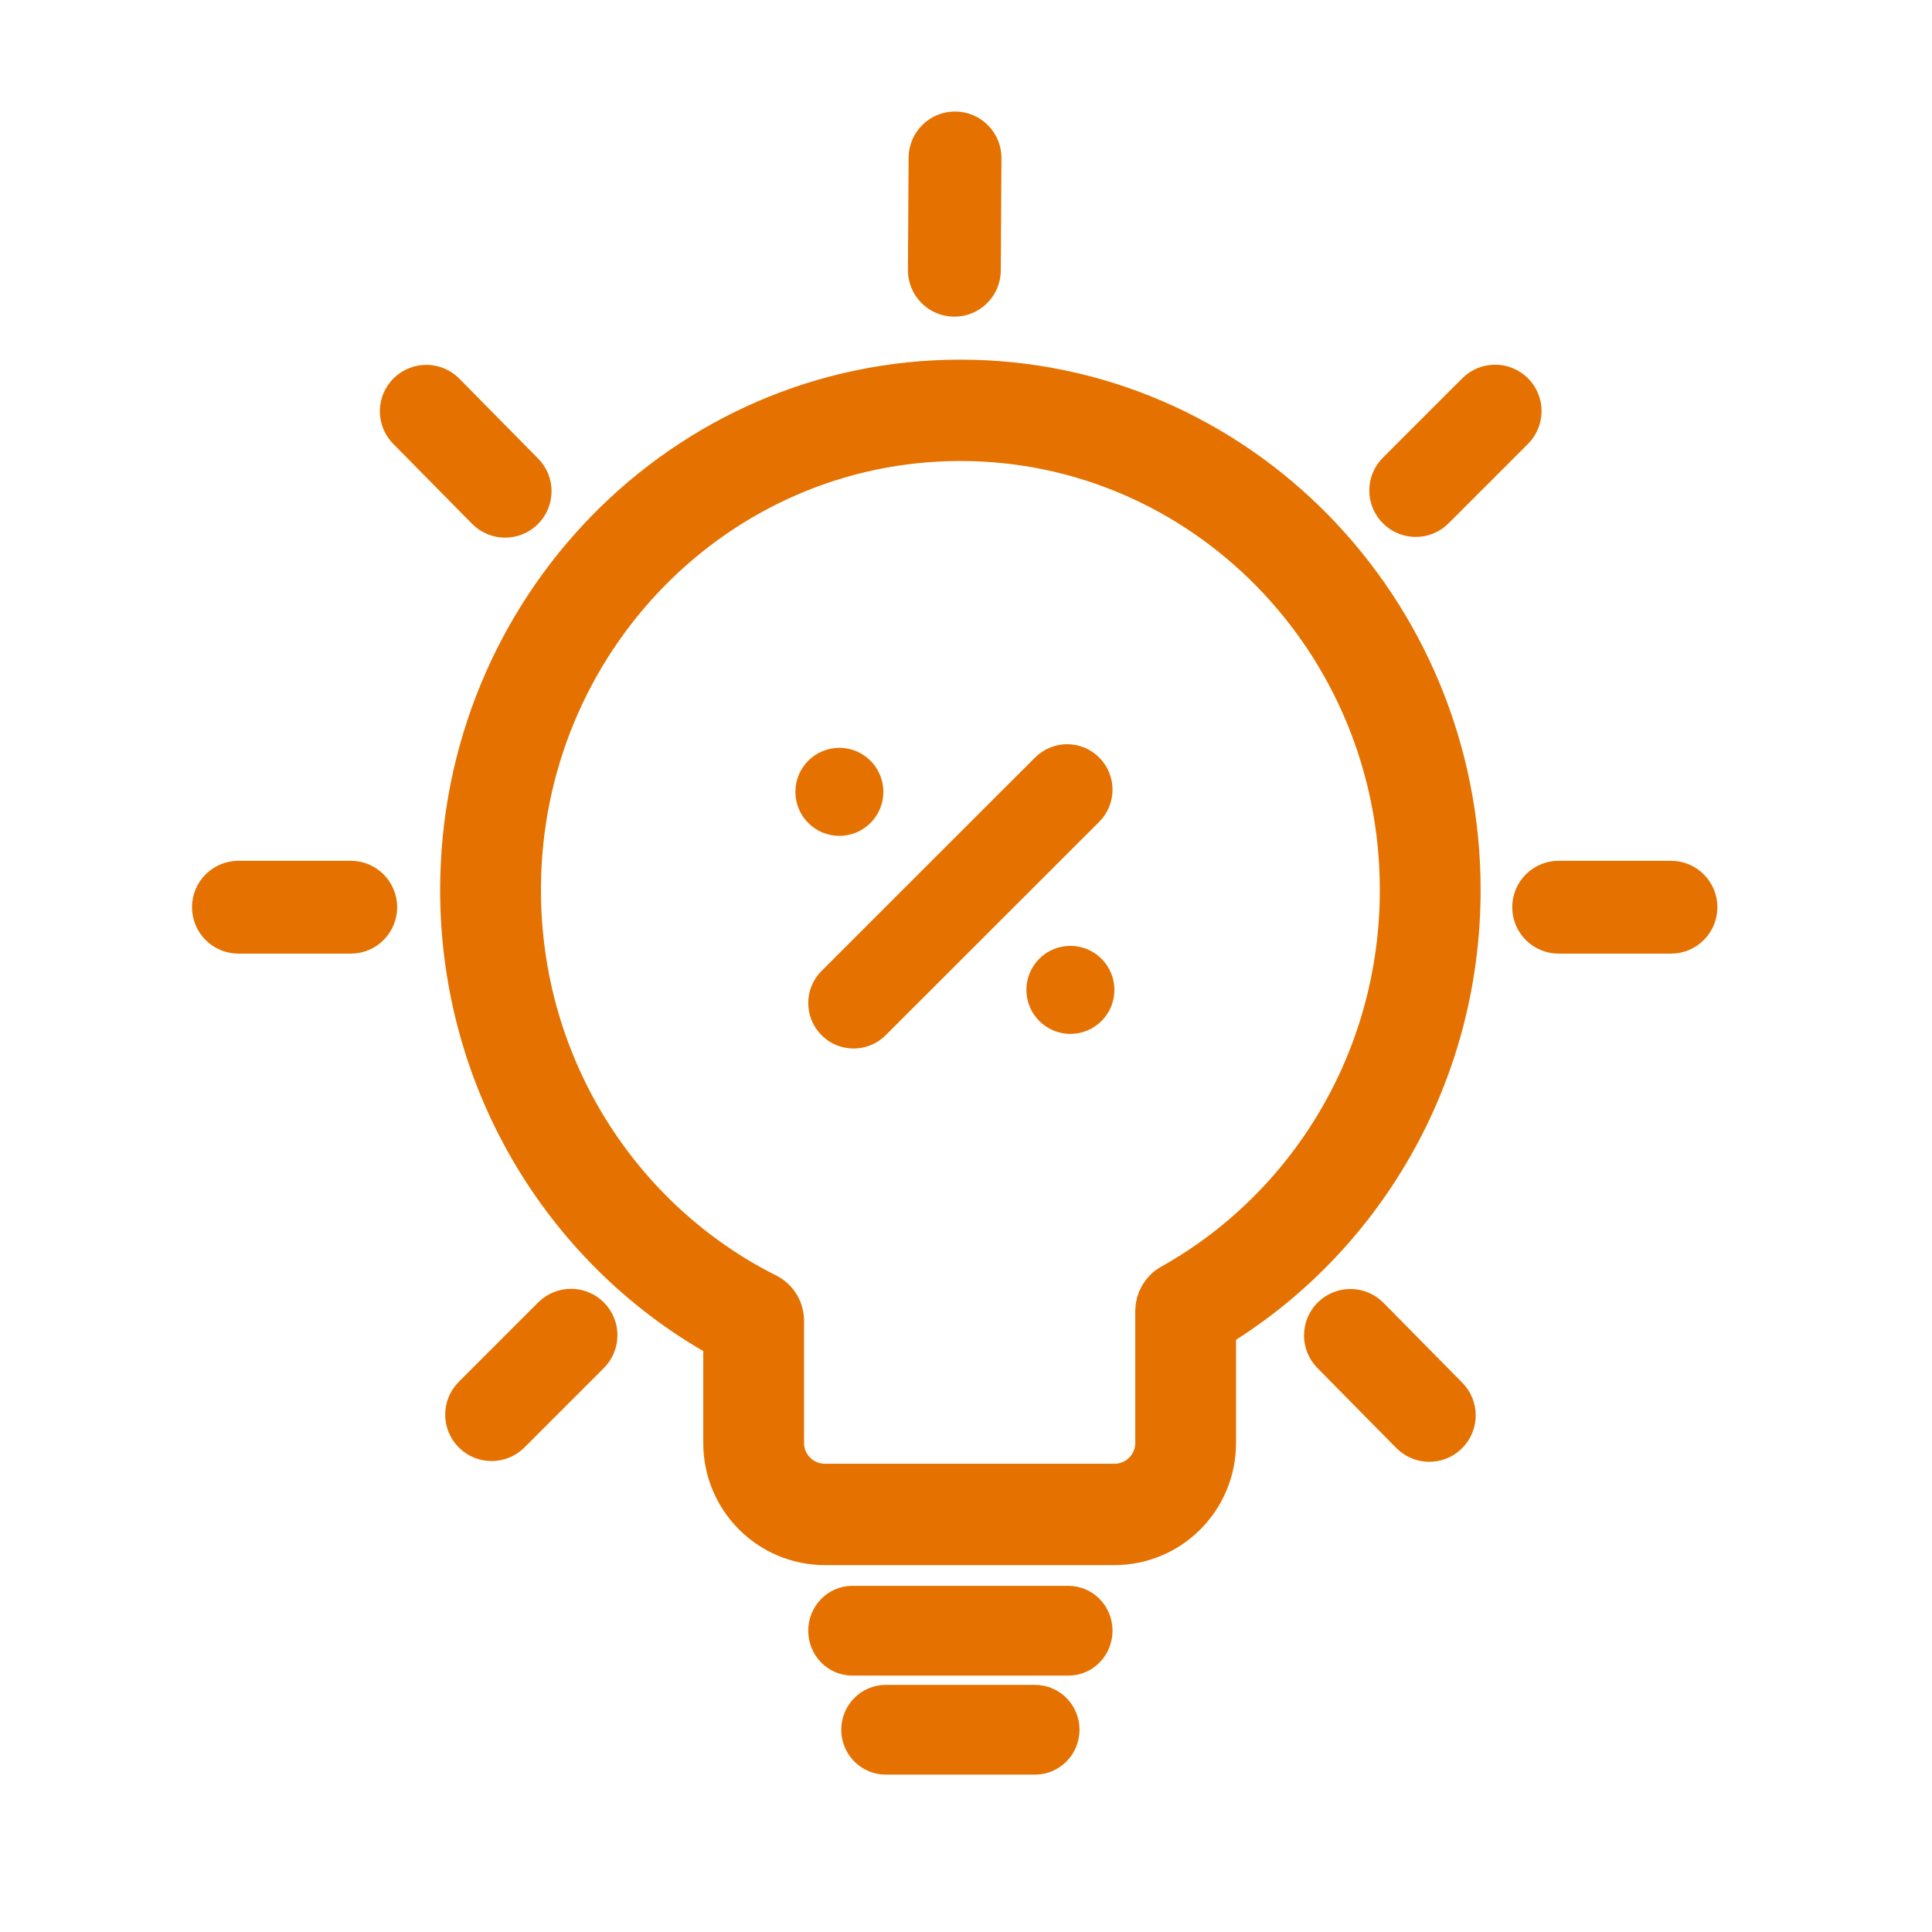
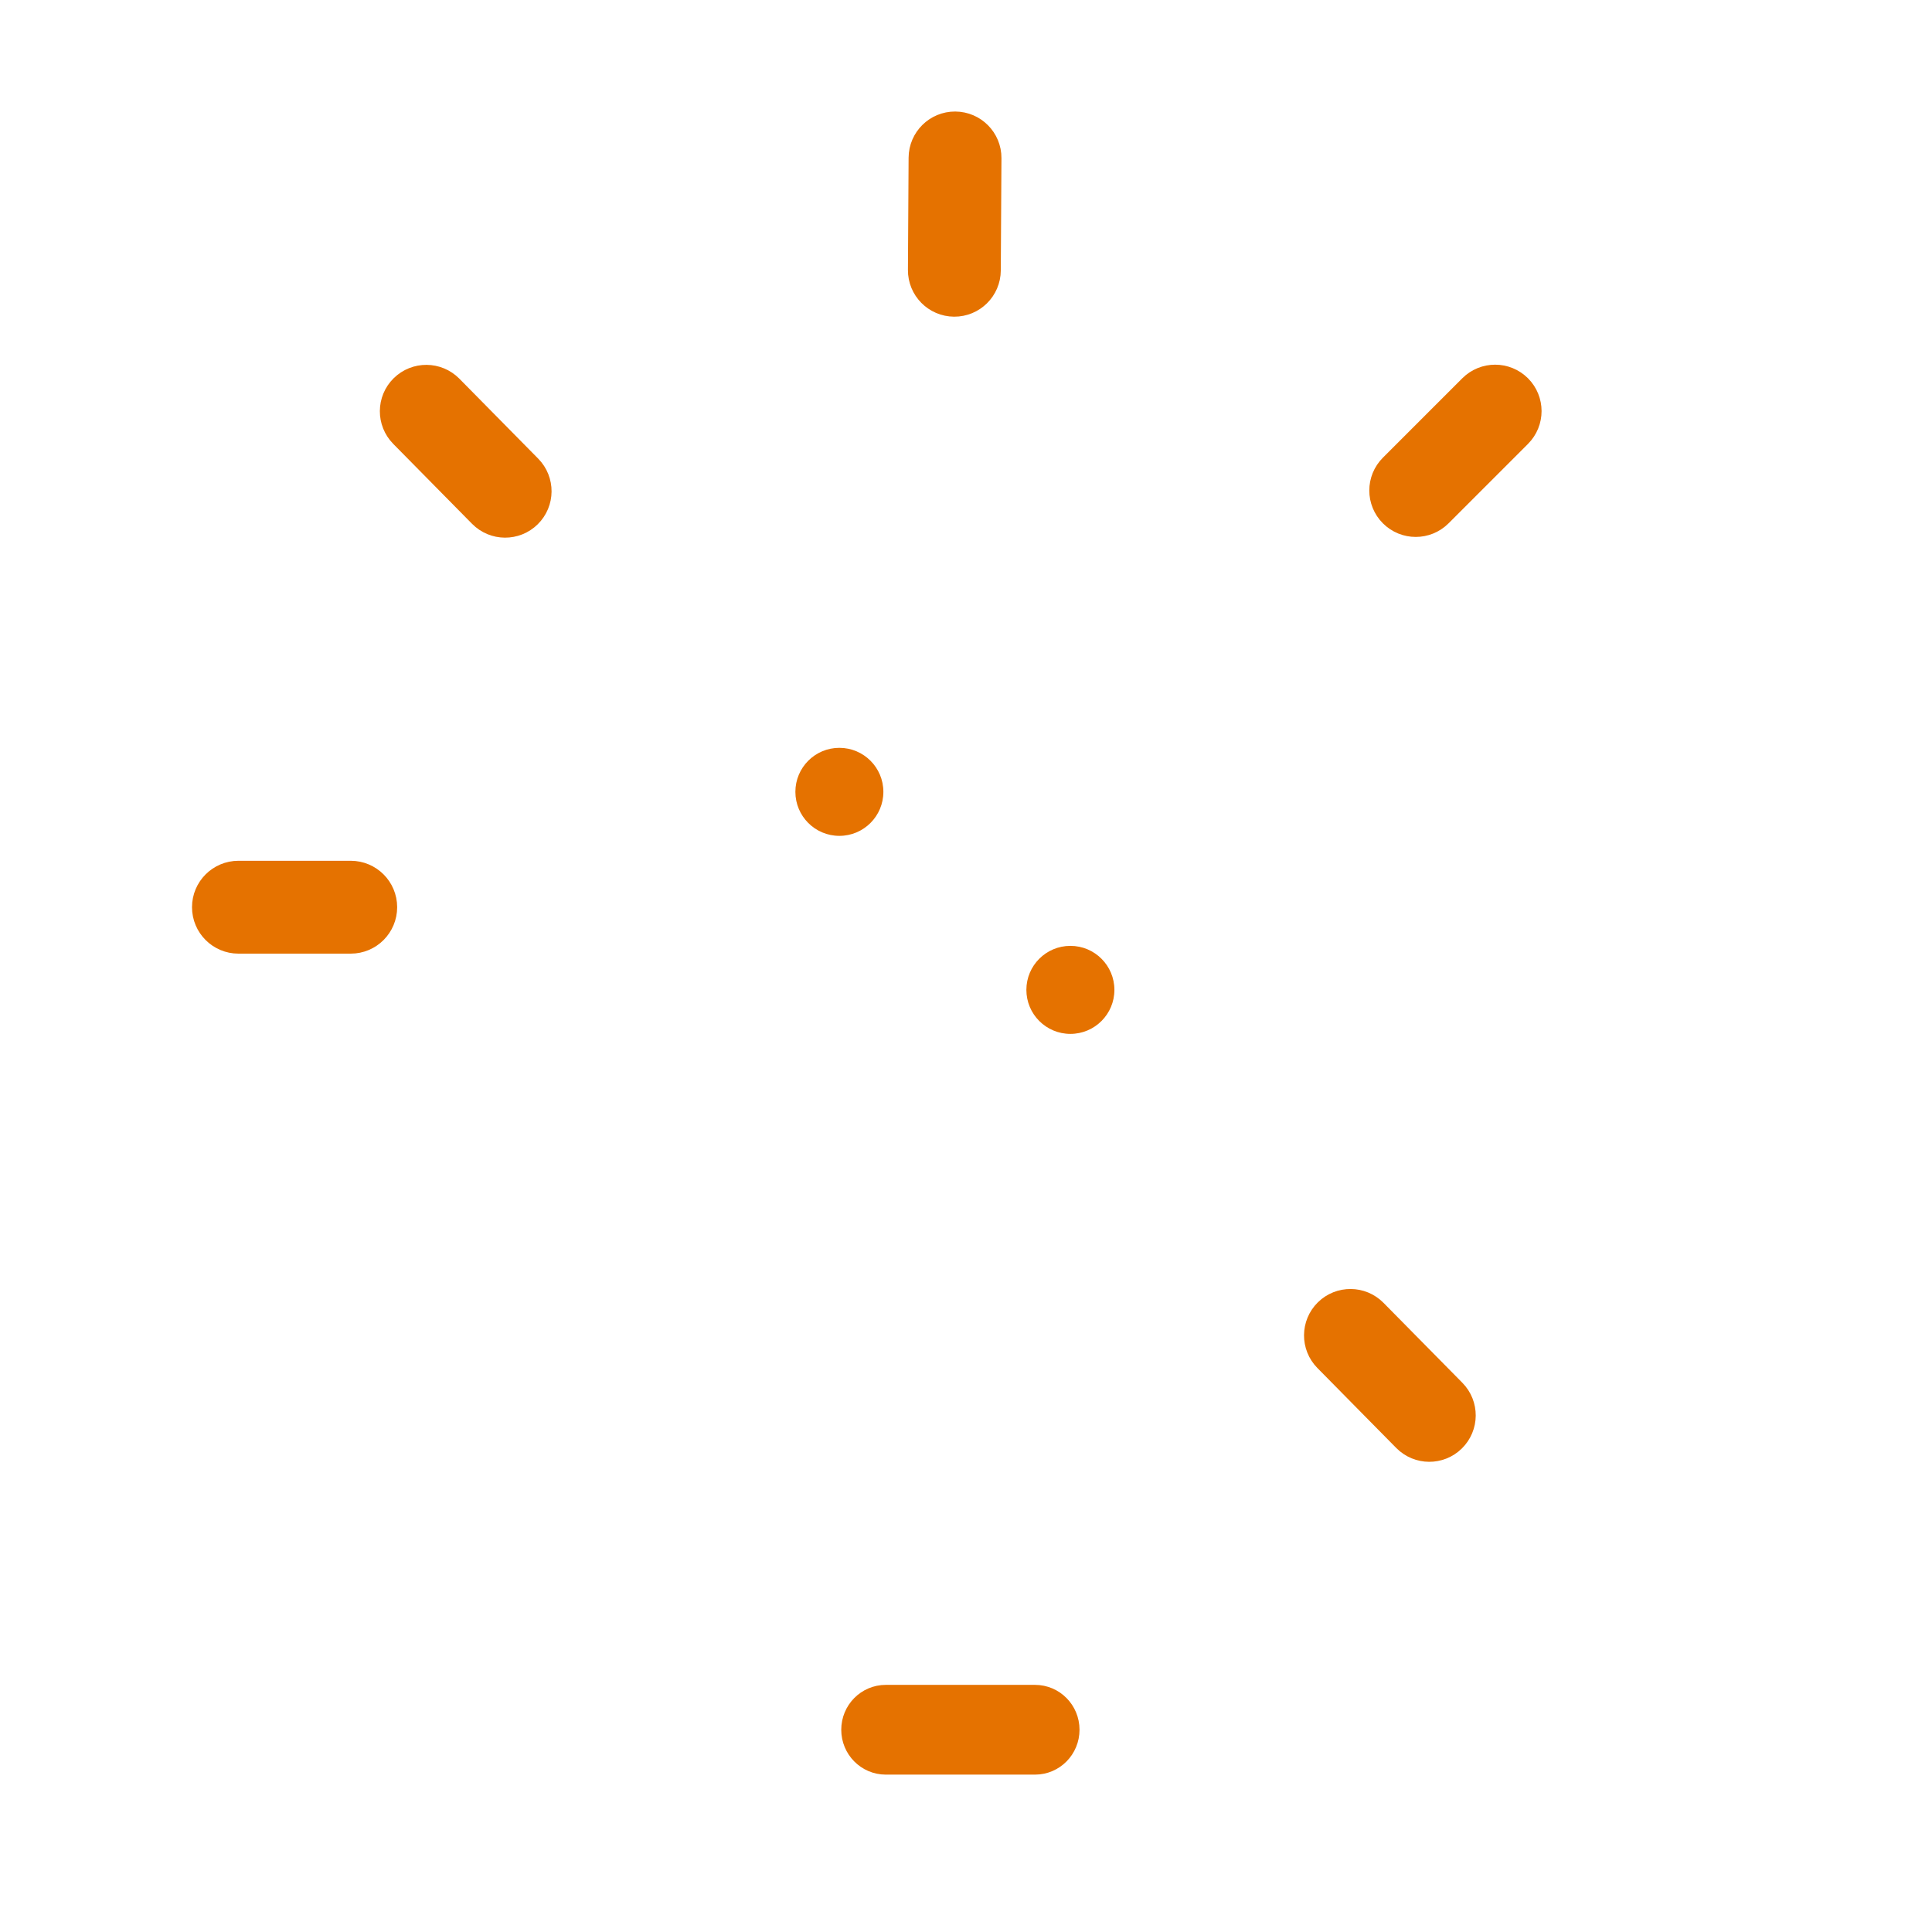
<svg xmlns="http://www.w3.org/2000/svg" width="64" height="64" viewBox="0 0 64 64" fill="none">
-   <path fill-rule="evenodd" clip-rule="evenodd" d="M27.44 54.02C27.44 53.567 27.795 53.2 28.232 53.2H35.396C35.833 53.2 36.187 53.567 36.187 54.02C36.187 54.473 35.833 54.84 35.396 54.84H28.232C27.795 54.84 27.44 54.473 27.44 54.02Z" fill="#E57200" stroke="#E57200" stroke-width="1.333" stroke-linecap="round" stroke-linejoin="round" />
  <path fill-rule="evenodd" clip-rule="evenodd" d="M28.534 57.3C28.534 56.847 28.896 56.48 29.342 56.48H34.287C34.733 56.48 35.094 56.847 35.094 57.3C35.094 57.753 34.733 58.12 34.287 58.12H29.342C28.896 58.12 28.534 57.753 28.534 57.3Z" fill="#E57200" stroke="#E57200" stroke-width="1.333" stroke-linecap="round" stroke-linejoin="round" />
-   <path fill-rule="evenodd" clip-rule="evenodd" d="M31.814 14.438C23.688 14.438 17.086 21.165 17.086 29.481C17.086 35.418 20.452 40.548 25.337 42.996C25.622 43.139 25.802 43.432 25.802 43.754V47.801C25.802 48.635 26.478 49.322 27.326 49.322H36.916C37.764 49.322 38.44 48.635 38.44 47.801V43.428C38.44 43.121 38.605 42.837 38.872 42.688C43.441 40.135 46.542 35.179 46.542 29.481C46.542 21.165 39.94 14.438 31.814 14.438ZM15.414 29.481C15.414 20.247 22.749 12.747 31.814 12.747C40.879 12.747 48.214 20.247 48.214 29.481C48.214 35.632 44.961 41.011 40.112 43.918V47.801C40.112 49.582 38.675 51.013 36.916 51.013H27.326C25.567 51.013 24.13 49.582 24.13 47.801V44.269C18.944 41.457 15.414 35.889 15.414 29.481Z" fill="#E57200" stroke="#E57200" stroke-width="1.667" stroke-linecap="round" stroke-linejoin="round" />
-   <path fill-rule="evenodd" clip-rule="evenodd" d="M19.532 43.615C19.872 43.956 19.872 44.507 19.532 44.848L16.902 47.478C16.561 47.818 16.01 47.818 15.669 47.478C15.329 47.138 15.329 46.586 15.669 46.246L18.3 43.615C18.64 43.275 19.192 43.275 19.532 43.615Z" fill="#E57200" stroke="#E57200" stroke-width="1.333" stroke-linecap="round" stroke-linejoin="round" />
  <path fill-rule="evenodd" clip-rule="evenodd" d="M50.145 13.002C50.485 13.342 50.485 13.894 50.145 14.234L47.514 16.865C47.174 17.205 46.622 17.205 46.282 16.865C45.941 16.524 45.941 15.973 46.282 15.632L48.912 13.002C49.252 12.662 49.804 12.662 50.145 13.002Z" fill="#E57200" stroke="#E57200" stroke-width="1.333" stroke-linecap="round" stroke-linejoin="round" />
  <path fill-rule="evenodd" clip-rule="evenodd" d="M12.49 30.052C12.49 30.534 12.1 30.924 11.619 30.924H7.899C7.418 30.924 7.027 30.534 7.027 30.052C7.027 29.571 7.418 29.181 7.899 29.181H11.619C12.1 29.181 12.49 29.571 12.49 30.052Z" fill="#E57200" stroke="#E57200" stroke-width="1.333" stroke-linecap="round" stroke-linejoin="round" />
-   <path fill-rule="evenodd" clip-rule="evenodd" d="M56.224 30.052C56.224 30.534 55.834 30.924 55.352 30.924H51.632C51.151 30.924 50.761 30.534 50.761 30.052C50.761 29.571 51.151 29.181 51.632 29.181H55.352C55.834 29.181 56.224 29.571 56.224 30.052Z" fill="#E57200" stroke="#E57200" stroke-width="1.333" stroke-linecap="round" stroke-linejoin="round" />
  <path fill-rule="evenodd" clip-rule="evenodd" d="M17.345 16.893C17.002 17.231 16.451 17.227 16.113 16.885L13.501 14.236C13.163 13.893 13.166 13.342 13.509 13.004C13.852 12.666 14.404 12.67 14.742 13.012L17.354 15.661C17.692 16.004 17.688 16.555 17.345 16.893Z" fill="#E57200" stroke="#E57200" stroke-width="1.333" stroke-linecap="round" stroke-linejoin="round" />
  <path fill-rule="evenodd" clip-rule="evenodd" d="M47.959 47.507C47.617 47.845 47.065 47.841 46.727 47.498L44.115 44.849C43.777 44.507 43.781 43.955 44.123 43.617C44.466 43.279 45.018 43.283 45.356 43.626L47.968 46.274C48.306 46.617 48.302 47.169 47.959 47.507Z" fill="#E57200" stroke="#E57200" stroke-width="1.333" stroke-linecap="round" stroke-linejoin="round" />
  <path fill-rule="evenodd" clip-rule="evenodd" d="M31.61 9.824C31.128 9.821 30.74 9.428 30.743 8.947L30.765 5.227C30.768 4.746 31.16 4.358 31.641 4.361C32.123 4.364 32.511 4.756 32.508 5.237L32.486 8.957C32.483 9.439 32.091 9.827 31.61 9.824Z" fill="#E57200" stroke="#E57200" stroke-width="1.333" stroke-linecap="round" stroke-linejoin="round" />
-   <path d="M27.684 33.82C27.358 33.491 27.359 32.961 27.687 32.634L34.761 25.564C35.086 25.239 35.614 25.238 35.94 25.563L35.943 25.567C36.27 25.896 36.268 26.426 35.941 26.753L28.867 33.823C28.541 34.148 28.014 34.148 27.688 33.824L27.684 33.82Z" fill="#E57200" stroke="#E57200" stroke-width="1.333" stroke-linecap="round" stroke-linejoin="round" />
  <path d="M29.263 26.231C29.263 27.036 28.61 27.689 27.805 27.689C27 27.689 26.348 27.036 26.348 26.231C26.348 25.426 27 24.773 27.805 24.773C28.61 24.773 29.263 25.426 29.263 26.231Z" fill="#E57200" />
  <path d="M36.916 32.791C36.916 33.596 36.263 34.249 35.458 34.249C34.653 34.249 34 33.596 34 32.791C34 31.986 34.653 31.333 35.458 31.333C36.263 31.333 36.916 31.986 36.916 32.791Z" fill="#E57200" />
</svg>